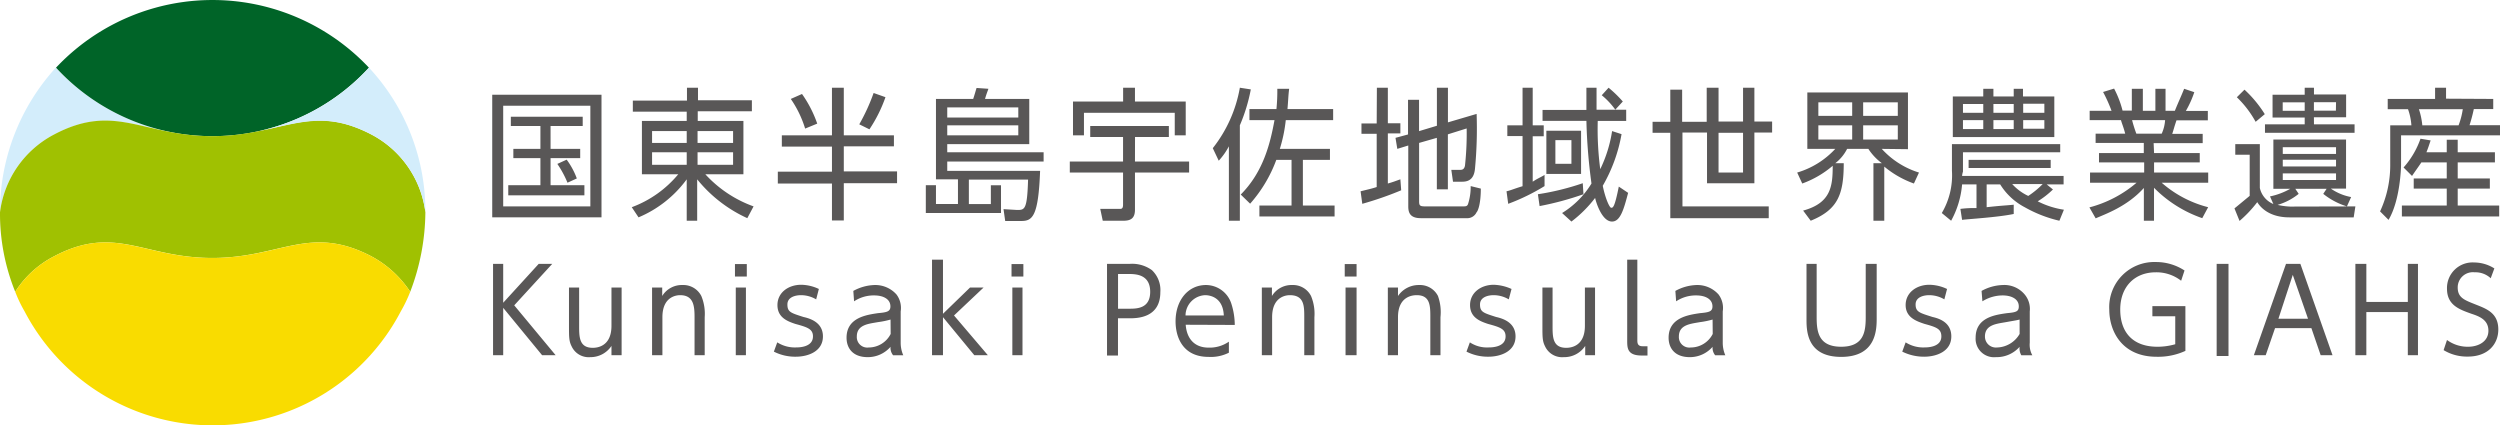
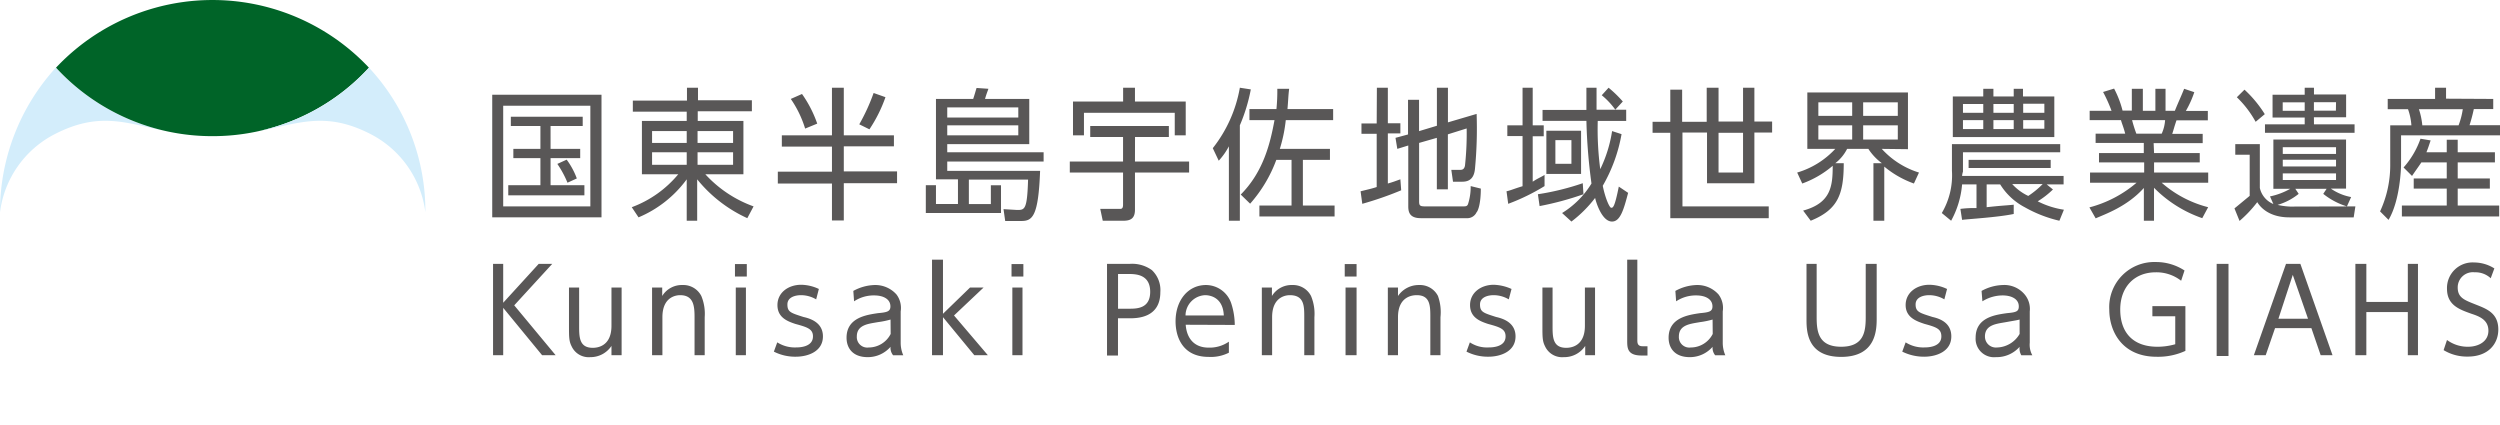
<svg xmlns="http://www.w3.org/2000/svg" viewBox="0 0 399 67.89">
  <path d="M78.56 15.12H96v19.57H78.56zm15.66 1.75H80.31v16.07h13.91zm-6.35 6.89h4.73v1.48h-4.73v4.32h5.4v1.62H81.12v-1.62h5.13v-4.32h-4.32v-1.48h4.32v-3.65h-4.72v-1.48H93v1.48h-5.13zm2.7 5.4a15.81 15.81 0 00-1.62-3l1.49-.68a12.08 12.08 0 011.62 3zm10.26 3.91a17.55 17.55 0 007.42-5.26h-5.8V19.3h7.15v-1.48H101v-1.76h8.64V14h1.76v2h8.6v1.76h-8.64v1.54h7.29v8.51h-6.08a19.24 19.24 0 007.7 5.13l-1 1.88a22 22 0 01-8-6.2v6.61h-1.67v-6.61a18.33 18.33 0 01-7.69 6.07zm8.77-12.15h-5.53v1.89h5.53zm0 3.38h-5.53v2h5.53zm7.4-3.38h-5.67v1.89H117zm0 3.38h-5.67v2H117zm25.67-2.7v1.75h-8v4h8.5v1.89h-8.5v5.94h-1.89v-5.89h-8.64V27.4h8.64v-4h-8v-1.8h8V14h1.89v7.6zm-14.17-1.08a17.09 17.09 0 00-2.29-4.73L128 15a18.84 18.84 0 012.43 4.73zm8.64-.68a31.27 31.27 0 002.29-5l1.89.67a22.62 22.62 0 01-2.56 5.13zm27.13-4.05V23h-13.09v1.3h15.38v1.48h-15.38v1.49H166c-.27 7.28-1.22 8-3 8h-2.57l-.27-1.89 2.16.13c1.22 0 1.62 0 1.76-4.85h-9.45v3.91h3.51v-3h1.62V34h-12v-4.44h1.62v3h3.51v-3.94h-3.51V15.79h5.94c.27-.81.41-1.35.54-1.75l1.89.13c-.13.41-.27.68-.54 1.62zm-1.75 1.35h-11.34v1.62h11.34zm-11.34 4.46h11.34V20h-11.34zm29.96 4.18h8.64v1.76h-8.64v5.93c0 1.49-.81 1.76-1.89 1.76H176l-.4-1.89h3.1c.27 0 .54 0 .54-.67v-5.13h-8.5v-1.76h8.5v-3.91H174v-1.76h12.55v1.76h-5.4zm8.1-9.58v5.4h-1.75V18H173v3.6h-1.75v-5.4h8V14h1.89v2.2zm8.64 19.03h-1.75V23.35a10.66 10.66 0 01-1.62 2.3l-.95-2a21.55 21.55 0 004.32-9.65l1.75.27a27.37 27.37 0 01-1.75 5.73zm.14-4.18c3.64-3.65 4.72-8.24 5.39-11.88h-4v-1.76h4.31a29.53 29.53 0 00.14-3.24h1.89c-.14 1.08-.14 1.76-.27 3.24h7.29v1.76h-7.56a23.65 23.65 0 01-.95 4.59h8v1.75h-4.32v7.29H213v1.75h-12V32.8h5.13v-7.29h-2.43a22 22 0 01-4.18 7zM219.75 14h1.75v5.67h2v1.62h-2v8c.95-.27 1.22-.4 2-.67l.13 1.75a54 54 0 01-6.21 2.16l-.27-2c1.08-.27 1.76-.41 2.57-.68v-8.5h-2.43v-1.64h2.43zm9.58 6.07V14h1.76v5.53l4.58-1.35a67.77 67.77 0 01-.27 8.82c-.13 1.21-.67 2-2 2h-1.5l-.27-1.89H233c.27 0 .68 0 .81-.67a47.65 47.65 0 00.27-5.94l-3 .94v8.78h-1.76V22l-2.83.81v9.32c0 .67.13.81.94.81h6.07c.41 0 .68 0 .81-.41a9 9 0 00.41-2.83l1.62.4c0 2.3-.41 3.51-.68 3.78a1.64 1.64 0 01-1.62.94h-7.28c-1.76 0-2-.94-2-1.88v-9.72l-1.75.54-.29-1.76 2-.54v-5.53h1.76v5zM243 14h1.62v6h1.76v1.75h-1.76V29c.81-.54 1.22-.67 1.89-1.08v1.78a32.91 32.91 0 01-5.8 2.83l-.27-2c.67-.14 1.21-.41 2.56-.81v-8h-2.43V20H243zm9.72 17a48 48 0 01-7 1.89l-.27-1.89a40.93 40.93 0 007.16-1.76zm6.08-9.59a25.18 25.18 0 01-3 8.24c.4 2 1.08 3.51 1.35 3.51s.54 0 1.21-3.38l1.49 1c-.68 2.56-1.22 4.58-2.57 4.58-1.62 0-2.56-3.1-2.7-3.77a19.78 19.78 0 01-3.78 3.77L249.31 34a14.26 14.26 0 004.69-4.71 88.69 88.69 0 01-.81-10h-7v-1.74h7V14h1.62v3.51h4.73v1.79H255a48.79 48.79 0 00.4 7.7 21.22 21.22 0 001.89-6.08zm-12-.54h5.54v6.89h-5.54zm4 1.49h-2.56v3.78h2.56zm7-4.86a12.11 12.11 0 00-2.16-2.3l1.09-1.2a18.87 18.87 0 012.27 2.2zm8.78-3.19h1.89v5.13h3.92V14h1.89v5.4h3.91V14H280v5.4h2.83v1.75H280v8.1h-7.56v-8.1h-3.92v11.79h13.77v1.88h-15.71V21.19h-2.83v-1.75h2.83zm7.7 13.23h3.91v-6.35h-3.91zm26.05-3.78a13.35 13.35 0 005.94 3.78l-.81 1.75a15.52 15.52 0 01-4.73-2.7v8.64H299v-9.18h1.35a8.74 8.74 0 01-2.16-2.29h-3.39a6.75 6.75 0 01-1.89 2.29h1.35c0 5-.95 7.42-5.27 9.18l-1.21-1.62c4.45-1.21 4.72-3.91 4.72-7.15a15.73 15.73 0 01-4.86 2.83l-.81-1.75a13.48 13.48 0 006.08-3.78h-4.46v-9h16.06v9.05zm-4.72-7.43h-5.4v2.16h5.4zm-5.4 5.94h5.4V20h-5.4zm12.68-5.94h-5.53v2.16h5.53zm-5.53 5.94h5.53V20h-5.53zm31.32 12.96a20.66 20.66 0 01-5.54-2.16 10.14 10.14 0 01-3.91-3.64h-2.16v3.64c2.43-.27 3.1-.27 4.32-.4v1.48c-2.57.54-7.29.81-8.24.94l-.27-1.75a17 17 0 012.57-.13v-3.78h-2.3a14.52 14.52 0 01-1.75 5.8L309.91 34a11.82 11.82 0 001.62-6.74V23h17.28v1.3h-15.52v3.1a2.72 2.72 0 00-.14.68h16.2v1.35h-2.7l1 .81a13.69 13.69 0 01-2.43 1.89 13.57 13.57 0 004.18 1.34zm-12.15-21.06h1.62v1.22h3.24v-1.22h1.48v1.22h5v6.48h-16.2v-6.48h4.86zm0 2.43h-3.24V18h3.24zm-3.24 4h3.24v-1.43h-3.24zm14 6.21h-13.1v-1.3h13.1zm-5.9-10.21h-3.24V18h3.24zm-3.24 4h3.24v-1.43h-3.24zm3 8.78a8.05 8.05 0 002.56 1.89 13.74 13.74 0 002.3-1.89zm5.13-12.83h-3.38V18h3.38zm-3.38 4h3.38v-1.38h-3.38zm20.89 3.88h7.29v1.49h-7.29v1.62h8.64v1.62H345a18 18 0 007.42 3.91l-.94 1.75a20 20 0 01-7.7-4.85v5.26h-1.62V30c-2.7 3-6.21 4.18-7.69 4.85l-1-1.75a19 19 0 007.53-3.94h-7.43v-1.62h8.64v-1.62H335v-1.49h7.15v-1.62h-7.69v-1.48h4.72c-.27-1.08-.54-1.62-.67-2.16h-5v-1.49H337a23.81 23.81 0 00-1.35-3l1.76-.54a15.84 15.84 0 011.35 3.51h1.48v-3.48H342v3.51h2v-3.51h1.62v3.51h1.49c.54-1.35.94-2.16 1.48-3.51l1.62.54a16 16 0 01-1.35 3h3.51v1.49h-5c-.41 1.21-.41 1.35-.68 2.16h4.86v1.48h-7.83zm1.22-3.1a6.25 6.25 0 00.54-2.16h-5.27a20.8 20.8 0 00.68 2.16zm30.91 11.61l-.27 1.75h-10.26c-3.37 0-4.72-1.75-5.13-2.43a19.38 19.38 0 01-2.83 3l-.81-2c.67-.54 1.48-1.22 2.43-2V24.7h-2.3V23h3.92v7a3.61 3.61 0 002.16 2.56l-.54-1.21a11.22 11.22 0 003.24-1.22h-2.7v-7.86h11.6v7.83H372a8.3 8.3 0 003.24 1.35l-.67 1.49a11.32 11.32 0 01-3.78-2l.54-.81h-5l.54.81a9.68 9.68 0 01-3.37 1.76 10.87 10.87 0 002 .27zM360 19.44a16.34 16.34 0 00-3-3.92l1.22-1.21a19 19 0 013.24 3.91zm9.31.4h6.48v1.35h-14.3v-1.35h6.34v-1.08h-5.13v-3.64h5.13V14h1.48v1.08h5.13v3.64h-5.14zm-1.48-3.51h-3.51v1.35h3.51zm5 7.16h-8.5v1.08h8.5zm0 2h-8.5v1.08h8.5zm-8.5 3.24h8.5v-1.06h-8.5zm8.5-12.42h-3.53v1.35h3.51zm25.09-.52v1.62h-3.1a25.93 25.93 0 01-.68 2.57H399v1.62h-15.79v4.72c0 .41-.14 5.67-2 8.77l-1.35-1.35a17.49 17.49 0 001.62-7.28V20h3.38a9.63 9.63 0 00-.54-2.57h-3.24v-1.64h7.56V14h1.75v1.75zm-7.42 8.51v-2h1.75v2h5.94v1.62h-5.94v2.56h5.13v1.62h-5.13v2.7h6.62v1.75h-15.53V32.8h7.16v-2.7h-5.27v-1.62h5.27v-2.56h-4.05c-.54.81-.95 1.35-1.49 2.16l-1.35-1.35a13.73 13.73 0 002.7-4.59l1.62.27c-.27.81-.4 1.21-.67 1.89zm1.89-4.3a12.1 12.1 0 00.67-2.57h-7a11.51 11.51 0 01.54 2.57zM85.98 42.11h2.16l-6.07 6.62 6.61 7.96h-2.16l-6.21-7.56v7.56h-1.62V42.11h1.62v6.21l5.67-6.21zm13.23 3.78v10.8h-1.62v-1.48A4 4 0 0194.22 57a3 3 0 01-3-1.75c-.41-.81-.41-1.49-.41-3.24v-6.12h1.62V52c0 1.75 0 3.51 2.16 3.51.41 0 3 0 3-3.51v-6.11zm4.86 10.8v-10.8h1.62v1.35a3.66 3.66 0 013.24-1.75 3.22 3.22 0 013 1.75 7.38 7.38 0 01.54 3.38v6.07h-1.62v-6.07c0-1.76-.14-3.51-2.3-3.51-.27 0-2.83 0-2.83 3.51v6.07zm15.12-12.55h-1.89v-2h1.89zm-.14 12.55h-1.62v-10.8h1.62zm11.21-8.91a4.78 4.78 0 00-2.43-.67c-.81 0-2.16.27-2.16 1.48s.54 1.35 2.56 2c1.22.27 3.11.94 3.11 3.1 0 2.43-2.43 3.24-4.32 3.24a7.49 7.49 0 01-3.51-.81l.54-1.48a5.22 5.22 0 003 .81c.4 0 2.7 0 2.7-1.76 0-1.21-.95-1.48-2.84-2-1.21-.41-2.83-1-2.83-3s1.75-3.24 3.78-3.24a6.77 6.77 0 012.83.67zm5.93-1.35a7.46 7.46 0 013.38-.94 4.53 4.53 0 013.51 1.51 3.58 3.58 0 01.67 2.7v5a5 5 0 00.41 2h-1.62a1.87 1.87 0 01-.41-1.35 4.8 4.8 0 01-3.64 1.65c-2.43 0-3.38-1.48-3.38-3.1 0-3.24 3.24-3.65 5-3.92 1.48-.13 2-.27 2-1.08 0-1.21-1.21-1.75-2.56-1.75a5.64 5.64 0 00-3.24.94zm5.94 4.57a13.7 13.7 0 01-2 .41c-1.49.27-3.38.4-3.38 2.29a1.67 1.67 0 001.89 1.76 3.94 3.94 0 003.51-2.16zm12.69-5.11h2.16l-4.72 4.46 5.4 6.34h-2.16l-5-6.07v6.07h-1.75V41.44h1.75v8.64l4.32-4.19zm8.51-1.75h-1.89v-2h1.89zm-.14 12.55h-1.62v-10.8h1.62zm17.14-14.58a5.39 5.39 0 013.51 1 4.37 4.37 0 011.35 3.51c0 4.18-3.78 4.18-5 4.18h-1.76v5.94h-1.75V42.11zm-.13 7.16c1.21 0 3.37 0 3.37-2.7s-2.16-2.84-3.37-2.84h-1.76v5.54zm9.04 2.56c.14 2 1.22 3.65 3.65 3.65a5.39 5.39 0 003.24-.95v1.76a6.37 6.37 0 01-3.24.67c-4.19 0-5.27-3.24-5.27-5.67 0-3.37 2-5.8 4.86-5.8a4.27 4.27 0 014.05 3 11.32 11.32 0 01.54 3.37zm6.08-1.48c-.14-3.24-2.7-3.24-3-3.24a3.27 3.27 0 00-3.11 3.24zm6.07 6.34v-10.8H203v1.35a3.66 3.66 0 013.24-1.75 3.22 3.22 0 013 1.75 7.38 7.38 0 01.54 3.38v6.07h-1.62v-6.07c0-1.76 0-3.51-2.3-3.51-.27 0-2.83 0-2.83 3.51v6.07zm15.12-12.55h-1.89v-2h1.89zm0 12.55h-1.76v-10.8h1.76zm4.99 0v-10.8h1.62v1.35a4 4 0 013.38-1.75 3.22 3.22 0 013 1.75 7.72 7.72 0 01.4 3.38v6.07h-1.62v-6.07c0-1.76 0-3.51-2.16-3.51-.4 0-3 0-3 3.51v6.07zm19.3-8.91a4.75 4.75 0 00-2.43-.67c-.81 0-2.16.27-2.16 1.48s.54 1.35 2.57 2c1.21.27 3.1.94 3.1 3.1 0 2.43-2.43 3.24-4.32 3.24a7.53 7.53 0 01-3.51-.81l.54-1.48a4.93 4.93 0 003 .81c.41 0 2.7 0 2.7-1.76 0-1.21-.94-1.48-2.83-2-1.22-.41-2.84-1-2.84-3s1.76-3.24 3.78-3.24a7.36 7.36 0 012.84.67zm13.77-1.89v10.8H253v-1.48a4 4 0 01-3.42 1.79 3 3 0 01-3-1.75c-.41-.81-.41-1.49-.41-3.24v-6.12h1.62V52c0 1.75 0 3.51 2.16 3.51.41 0 3 0 3-3.51v-6.11zm6.75-4.45v12.82c0 .41 0 1 .81 1h.81v1.48H262c-2.3 0-2.3-1.21-2.3-2.43V41.44zm6.07 4.99a7.46 7.46 0 013.38-.94 4.53 4.53 0 013.51 1.51 3.58 3.58 0 01.67 2.7v5a5 5 0 00.41 2h-1.62a1.87 1.87 0 01-.41-1.35 4.8 4.8 0 01-3.64 1.65c-2.43 0-3.38-1.48-3.38-3.1 0-3.24 3.24-3.65 5-3.92 1.48-.13 2-.27 2-1.08 0-1.21-1.21-1.75-2.56-1.75a5.64 5.64 0 00-3.24.94zm5.94 4.57a13.7 13.7 0 01-2 .41c-1.49.27-3.38.4-3.38 2.29a1.67 1.67 0 001.89 1.76 3.94 3.94 0 003.51-2.16zm26.19-8.89v8.64c0 1.76 0 6.21-5.67 6.21s-5.53-4.45-5.53-6.21v-8.64h1.62v8.51c0 2.29.27 4.72 3.91 4.72s3.92-2.43 3.92-4.72v-8.51zm10.8 5.67a4.78 4.78 0 00-2.43-.67c-.81 0-2.16.27-2.16 1.48s.67 1.35 2.7 2c1.21.27 3 .94 3 3.1 0 2.43-2.43 3.24-4.32 3.24a7.81 7.81 0 01-3.51-.81l.54-1.48a5.22 5.22 0 003 .81c.4 0 2.7 0 2.7-1.76 0-1.21-.81-1.48-2.7-2-1.22-.41-3-1-3-3s1.75-3.24 3.78-3.24a6.77 6.77 0 012.83.67zm5.94-1.35a7.45 7.45 0 013.37-.94 4.24 4.24 0 013.51 1.51 3.59 3.59 0 01.81 2.7v5a3.45 3.45 0 00.41 2h-1.76a2.19 2.19 0 01-.27-1.35 4.89 4.89 0 01-3.78 1.65 2.94 2.94 0 01-3.24-3.1c0-3.24 3.11-3.65 5-3.92 1.48-.13 1.89-.27 1.89-1.08 0-1.21-1.22-1.75-2.57-1.75a6.11 6.11 0 00-3.24.94zm6.07 4.57c-.54.14-.67.14-2.16.41s-3.37.4-3.37 2.29a1.74 1.74 0 001.89 1.76 4.3 4.3 0 003.64-2.16zm25.78-6.19a6.38 6.38 0 00-4.05-1.35c-3.37 0-5.67 2.3-5.67 5.94s2 5.94 5.94 5.94a10.3 10.3 0 002.84-.4v-4.46h-3.65v-1.62h5.27V56a10.43 10.43 0 01-4.59.94c-5.4 0-7.56-3.91-7.56-7.56a7.19 7.19 0 017.42-7.56 8.32 8.32 0 014.59 1.35zm5.67-2.7h1.89v14.71h-1.89zm9.32 10.26l-1.49 4.32h-1.89l5.13-14.58h2.29l5.13 14.58h-1.89l-1.48-4.32zm2.83-8.5l-2.29 7h4.72zm18.36 4.32v-6.08h1.62v14.58h-1.62v-6.88h-6.62v6.88h-1.75V42.11h1.75v6.08h6.62zm13.23-3.78a3.56 3.56 0 00-2.57-.95 2.42 2.42 0 00-2.7 2.43c0 1.62 1.08 2 2.84 2.7s3.64 1.35 3.64 4c0 2.3-1.62 4.32-4.86 4.32a7.16 7.16 0 01-3.87-1.03l.54-1.62a5.55 5.55 0 003.37 1.08c1.62 0 3.24-.81 3.24-2.56s-1.48-2.3-2.7-2.7c-1.89-.68-3.91-1.35-3.91-4a4.08 4.08 0 014.32-4.19 6.1 6.1 0 013.24.95z" fill="#595757" />
  <path d="M8.64 21.46c7.29-3.78 11.61-1.75 17.82-.54A33.94 33.94 0 018.91 10.8 34.1 34.1 0 000 33.88a16.32 16.32 0 018.64-12.42z" fill="#d3edfb" />
  <path d="M33.88 21.73a33.83 33.83 0 0025-10.93 34.27 34.27 0 00-49.94 0 33.83 33.83 0 0024.94 10.93z" fill="#006428" />
-   <path d="M59.26 21.46c-9.86-5.13-14.31.27-25.38.27s-15.52-5.4-25.24-.27A16.32 16.32 0 000 33.88a33.22 33.22 0 002.43 12.69 16 16 0 016.21-5.67c9.72-5.13 14.31.27 25.24.27s15.52-5.4 25.38-.27a17 17 0 016.21 5.67 36.1 36.1 0 002.42-12.69 16.33 16.33 0 00-8.63-12.42z" fill="#a0c101" />
  <path d="M59.26 21.46a16.33 16.33 0 018.63 12.42 33.6 33.6 0 00-9-23.08A33.44 33.44 0 0141.3 20.92c6.35-1.21 10.7-3.24 17.96.54z" fill="#d3edfb" />
-   <path d="M59.26 40.9c-9.86-5.13-14.31.27-25.38.27s-15.52-5.4-25.24-.27a16 16 0 00-6.21 5.67 21.1 21.1 0 001.48 3.1 33.87 33.87 0 0060.07 0 22.2 22.2 0 001.49-3.1 17 17 0 00-6.21-5.67z" fill="#f9dc00" />
</svg>